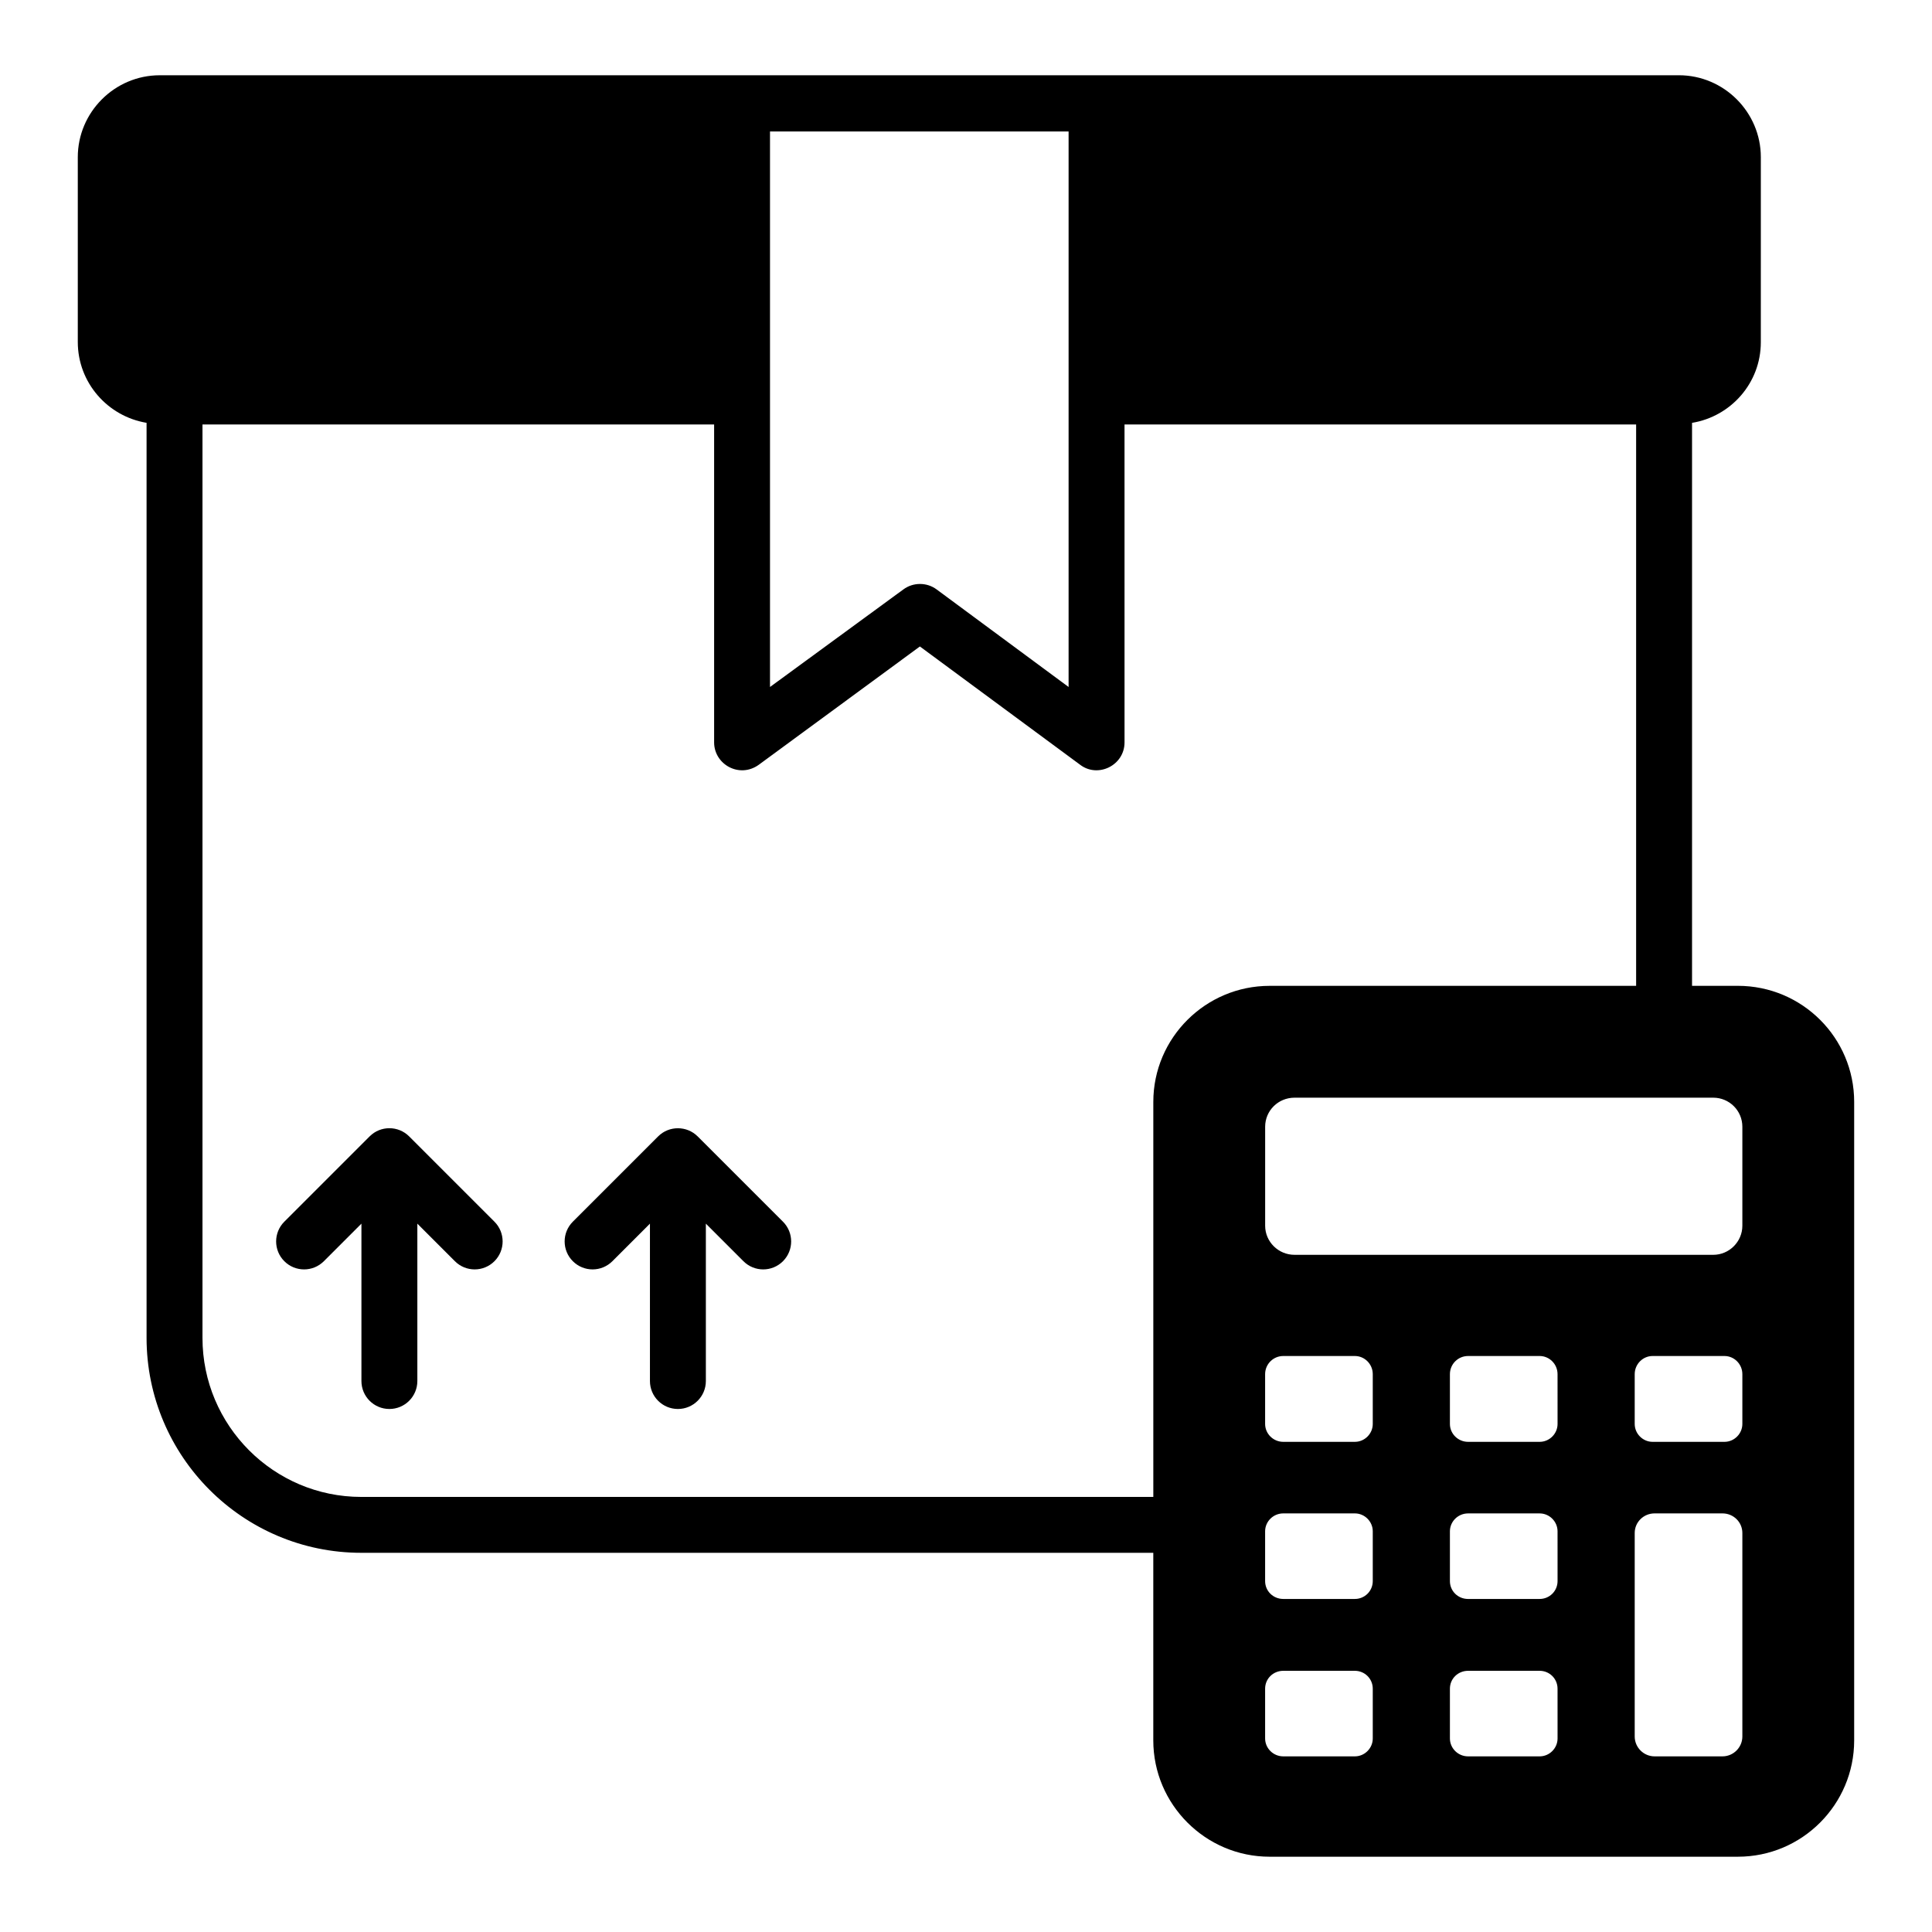
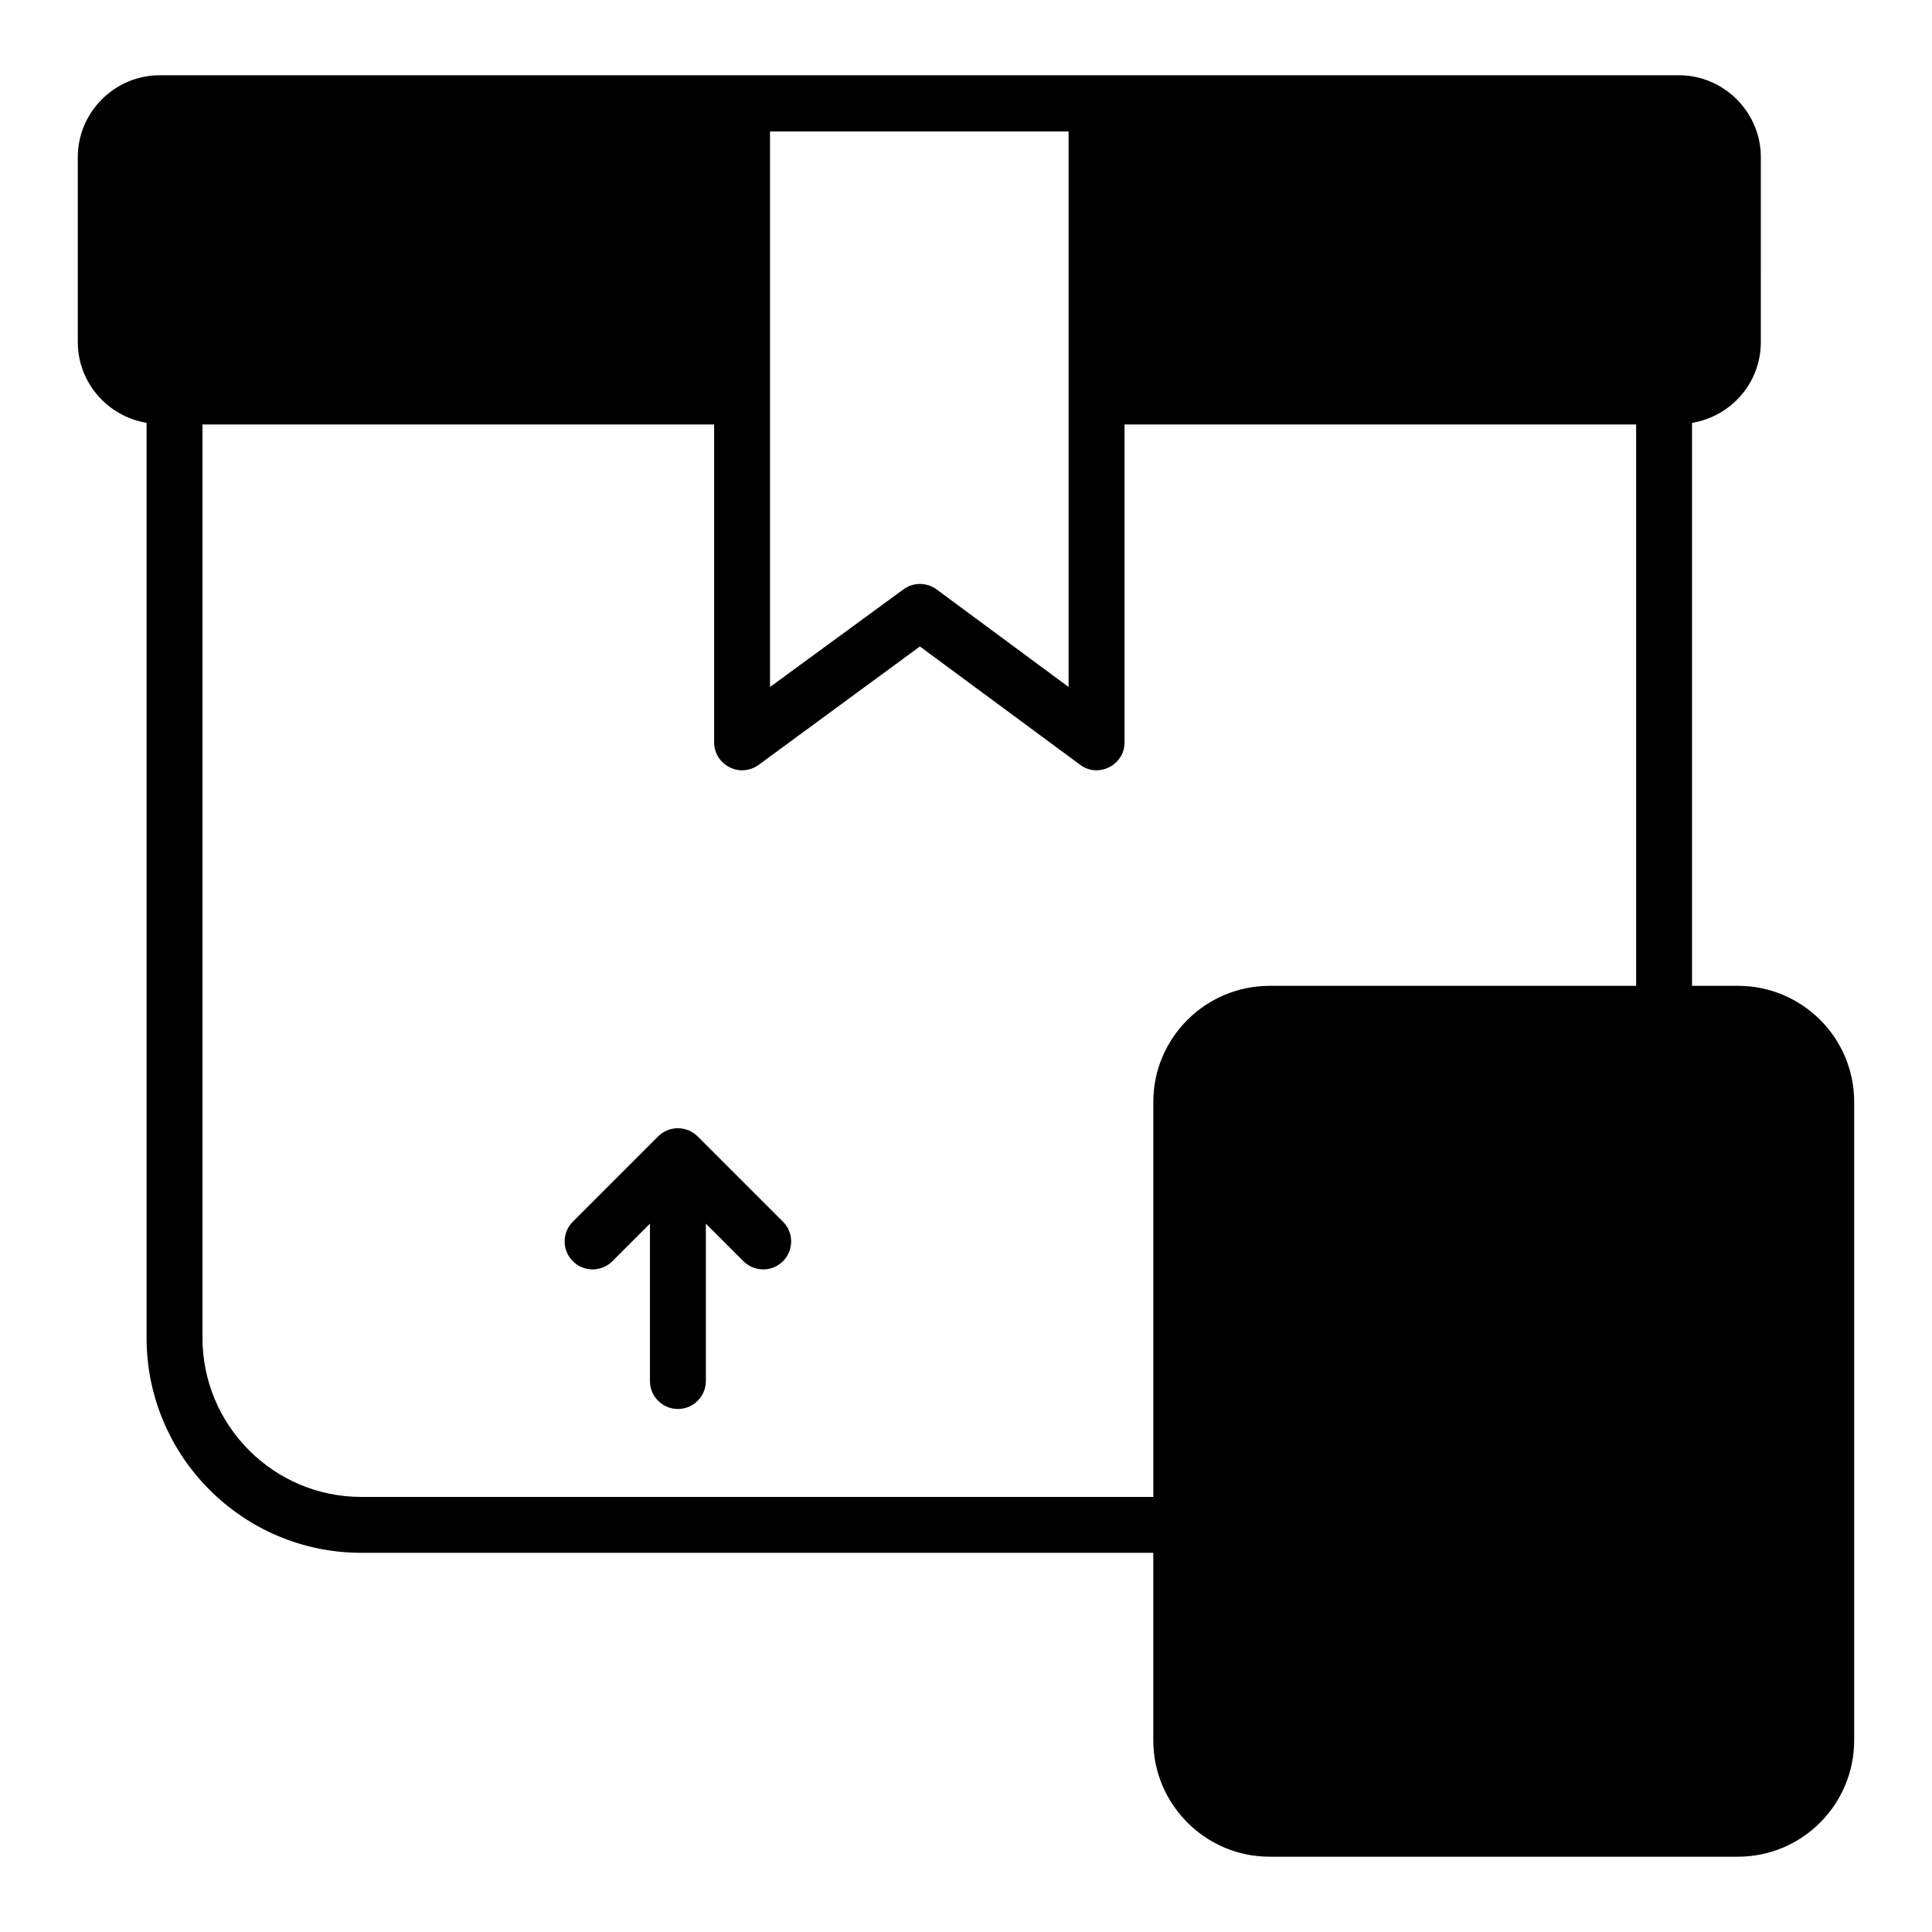
<svg xmlns="http://www.w3.org/2000/svg" fill="#000000" width="800px" height="800px" version="1.1" viewBox="144 144 512 512">
  <g>
-     <path d="m252.43 445.16c-2.875-2.887-7.586-2.906-10.48 0l-22.602 22.598c-2.894 2.891-2.894 7.582 0 10.477s7.582 2.894 10.477 0l9.957-9.957v41.707c0 4.09 3.316 7.41 7.41 7.41 4.09 0 7.41-3.316 7.41-7.41v-41.707l9.953 9.957c2.894 2.894 7.582 2.894 10.477 0 2.894-2.894 2.894-7.586 0-10.477z" />
    <path d="m328.89 445.16c-2.871-2.879-7.602-2.887-10.48 0l-22.602 22.598c-2.894 2.891-2.894 7.582 0 10.477 2.894 2.894 7.582 2.894 10.477 0l9.957-9.957v41.707c0 4.09 3.316 7.41 7.41 7.41 4.09 0 7.41-3.316 7.41-7.41v-41.707l9.957 9.957c2.894 2.894 7.582 2.894 10.477 0 2.894-2.894 2.894-7.586 0-10.477z" />
-     <path d="m604.56 405.26h-12.152v-149.2c10.281-1.68 18.227-10.551 18.227-21.359l0.004-49.047c0-11.93-9.781-21.711-21.707-21.711l-402.61 0.004c-11.93 0-21.707 9.777-21.707 21.711v48.973c0 10.785 7.914 19.711 18.227 21.422v242.48c0 31.414 25.488 56.977 56.902 56.977h209.89v49.715c0 16.969 13.855 30.824 30.82 30.824h124.1c17.039 0 30.82-13.855 30.82-30.824v-169.22c0-16.969-13.781-30.75-30.824-30.75zm-256.5-226.42h79.129v147.22l-34.973-25.855c-2.594-1.93-6.223-1.93-8.816 0l-35.34 25.855v-147.22zm-108.32 361.86c-23.191 0-42.082-18.895-42.082-42.16v-242.05h135.59v84.242c0 5.867 6.731 9.641 11.855 5.926l42.676-31.336 42.453 31.336c4.703 3.613 11.781 0.199 11.781-5.926l-0.004-84.242h135.58v148.77h-97.129c-16.969 0-30.82 13.785-30.82 30.75v104.69zm317.03-19.34c0 2.594-2.148 4.742-4.742 4.742h-18.969c-2.668 0-4.816-2.148-4.816-4.742v-13.188c0-2.668 2.148-4.816 4.816-4.816h18.965c2.594 0 4.742 2.148 4.742 4.816zm-48.973 0c0 2.594-2.148 4.742-4.742 4.742h-18.969c-2.668 0-4.816-2.148-4.816-4.742v-13.188c0-2.668 2.148-4.816 4.816-4.816h18.969c2.594 0 4.742 2.148 4.742 4.816zm0 83.352c0 2.594-2.148 4.742-4.742 4.742h-18.969c-2.668 0-4.816-2.148-4.816-4.742v-13.188c0-2.668 2.148-4.742 4.816-4.742h18.969c2.594 0 4.742 2.078 4.742 4.742zm0-41.715c0 2.668-2.148 4.742-4.742 4.742h-18.969c-2.668 0-4.816-2.074-4.816-4.742v-13.188c0-2.594 2.148-4.742 4.816-4.742h18.969c2.594 0 4.742 2.148 4.742 4.742v13.188zm48.973 41.715c0 2.594-2.148 4.742-4.742 4.742h-18.969c-2.668 0-4.816-2.148-4.816-4.742v-13.188c0-2.668 2.148-4.742 4.816-4.742h18.965c2.594 0 4.742 2.078 4.742 4.742zm0-41.715c0 2.668-2.148 4.742-4.742 4.742l-18.969 0.004c-2.668 0-4.816-2.074-4.816-4.742v-13.188c0-2.594 2.148-4.742 4.816-4.742h18.965c2.594 0 4.742 2.148 4.742 4.742 0.004 0.844 0.004 13.945 0.004 13.184zm48.973 41.195c0 2.891-2.371 5.262-5.262 5.262h-18.004c-2.891 0-5.262-2.371-5.262-5.262v-53.938c0-2.891 2.371-5.188 5.262-5.188h18.004c2.891 0 5.262 2.297 5.262 5.188zm0-82.832c0 2.594-2.148 4.742-4.742 4.742h-19.043c-2.594 0-4.742-2.148-4.742-4.742v-13.188c0-2.668 2.148-4.816 4.742-4.816h19.043c2.594 0 4.742 2.148 4.742 4.816zm0-52.527c0 4.227-3.481 7.707-7.703 7.707h-110.98c-4.297 0-7.781-3.481-7.781-7.707v-26.227c0-4.297 3.484-7.707 7.781-7.707h110.98c4.223 0 7.703 3.406 7.703 7.707z" />
+     <path d="m604.56 405.26h-12.152v-149.2c10.281-1.68 18.227-10.551 18.227-21.359l0.004-49.047c0-11.93-9.781-21.711-21.707-21.711l-402.61 0.004c-11.93 0-21.707 9.777-21.707 21.711v48.973c0 10.785 7.914 19.711 18.227 21.422v242.48c0 31.414 25.488 56.977 56.902 56.977h209.89v49.715c0 16.969 13.855 30.824 30.82 30.824h124.1c17.039 0 30.82-13.855 30.82-30.824v-169.22c0-16.969-13.781-30.75-30.824-30.75zm-256.5-226.42h79.129v147.22l-34.973-25.855c-2.594-1.93-6.223-1.93-8.816 0l-35.34 25.855v-147.22zm-108.32 361.86c-23.191 0-42.082-18.895-42.082-42.16v-242.05h135.59v84.242c0 5.867 6.731 9.641 11.855 5.926l42.676-31.336 42.453 31.336c4.703 3.613 11.781 0.199 11.781-5.926l-0.004-84.242h135.58v148.77h-97.129c-16.969 0-30.82 13.785-30.82 30.75v104.69m317.03-19.34c0 2.594-2.148 4.742-4.742 4.742h-18.969c-2.668 0-4.816-2.148-4.816-4.742v-13.188c0-2.668 2.148-4.816 4.816-4.816h18.965c2.594 0 4.742 2.148 4.742 4.816zm-48.973 0c0 2.594-2.148 4.742-4.742 4.742h-18.969c-2.668 0-4.816-2.148-4.816-4.742v-13.188c0-2.668 2.148-4.816 4.816-4.816h18.969c2.594 0 4.742 2.148 4.742 4.816zm0 83.352c0 2.594-2.148 4.742-4.742 4.742h-18.969c-2.668 0-4.816-2.148-4.816-4.742v-13.188c0-2.668 2.148-4.742 4.816-4.742h18.969c2.594 0 4.742 2.078 4.742 4.742zm0-41.715c0 2.668-2.148 4.742-4.742 4.742h-18.969c-2.668 0-4.816-2.074-4.816-4.742v-13.188c0-2.594 2.148-4.742 4.816-4.742h18.969c2.594 0 4.742 2.148 4.742 4.742v13.188zm48.973 41.715c0 2.594-2.148 4.742-4.742 4.742h-18.969c-2.668 0-4.816-2.148-4.816-4.742v-13.188c0-2.668 2.148-4.742 4.816-4.742h18.965c2.594 0 4.742 2.078 4.742 4.742zm0-41.715c0 2.668-2.148 4.742-4.742 4.742l-18.969 0.004c-2.668 0-4.816-2.074-4.816-4.742v-13.188c0-2.594 2.148-4.742 4.816-4.742h18.965c2.594 0 4.742 2.148 4.742 4.742 0.004 0.844 0.004 13.945 0.004 13.184zm48.973 41.195c0 2.891-2.371 5.262-5.262 5.262h-18.004c-2.891 0-5.262-2.371-5.262-5.262v-53.938c0-2.891 2.371-5.188 5.262-5.188h18.004c2.891 0 5.262 2.297 5.262 5.188zm0-82.832c0 2.594-2.148 4.742-4.742 4.742h-19.043c-2.594 0-4.742-2.148-4.742-4.742v-13.188c0-2.668 2.148-4.816 4.742-4.816h19.043c2.594 0 4.742 2.148 4.742 4.816zm0-52.527c0 4.227-3.481 7.707-7.703 7.707h-110.98c-4.297 0-7.781-3.481-7.781-7.707v-26.227c0-4.297 3.484-7.707 7.781-7.707h110.98c4.223 0 7.703 3.406 7.703 7.707z" />
  </g>
</svg>